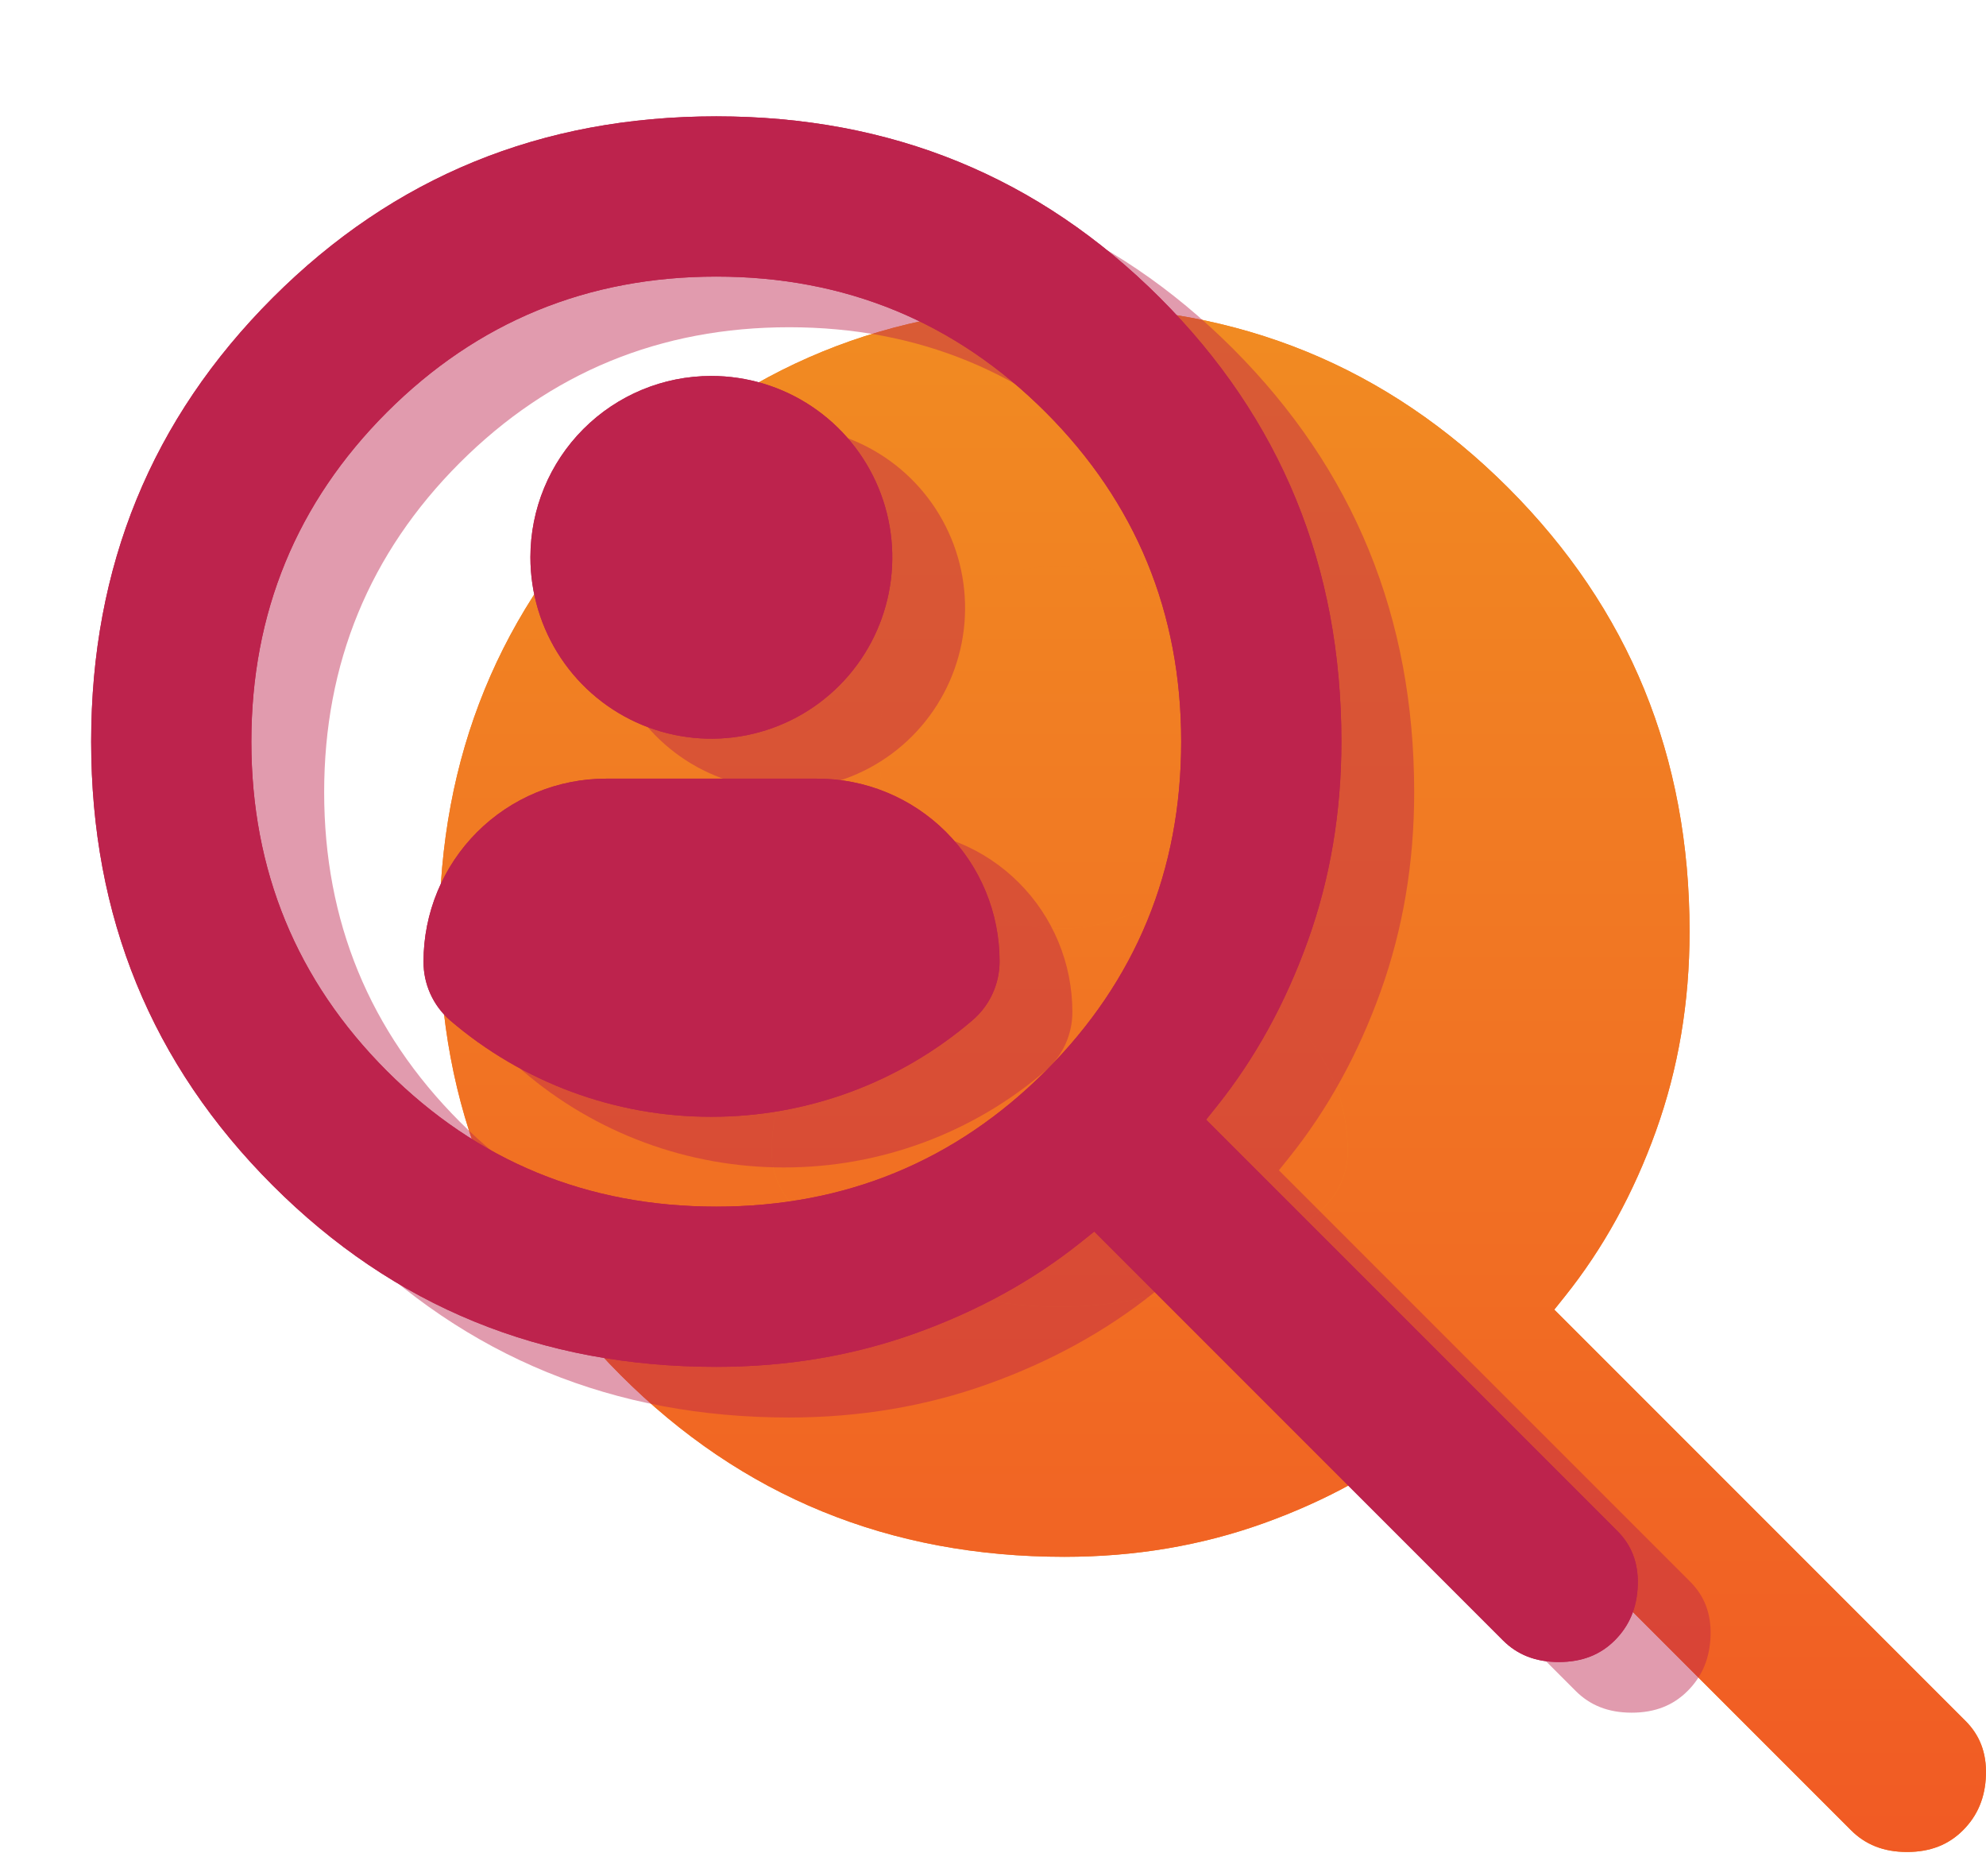
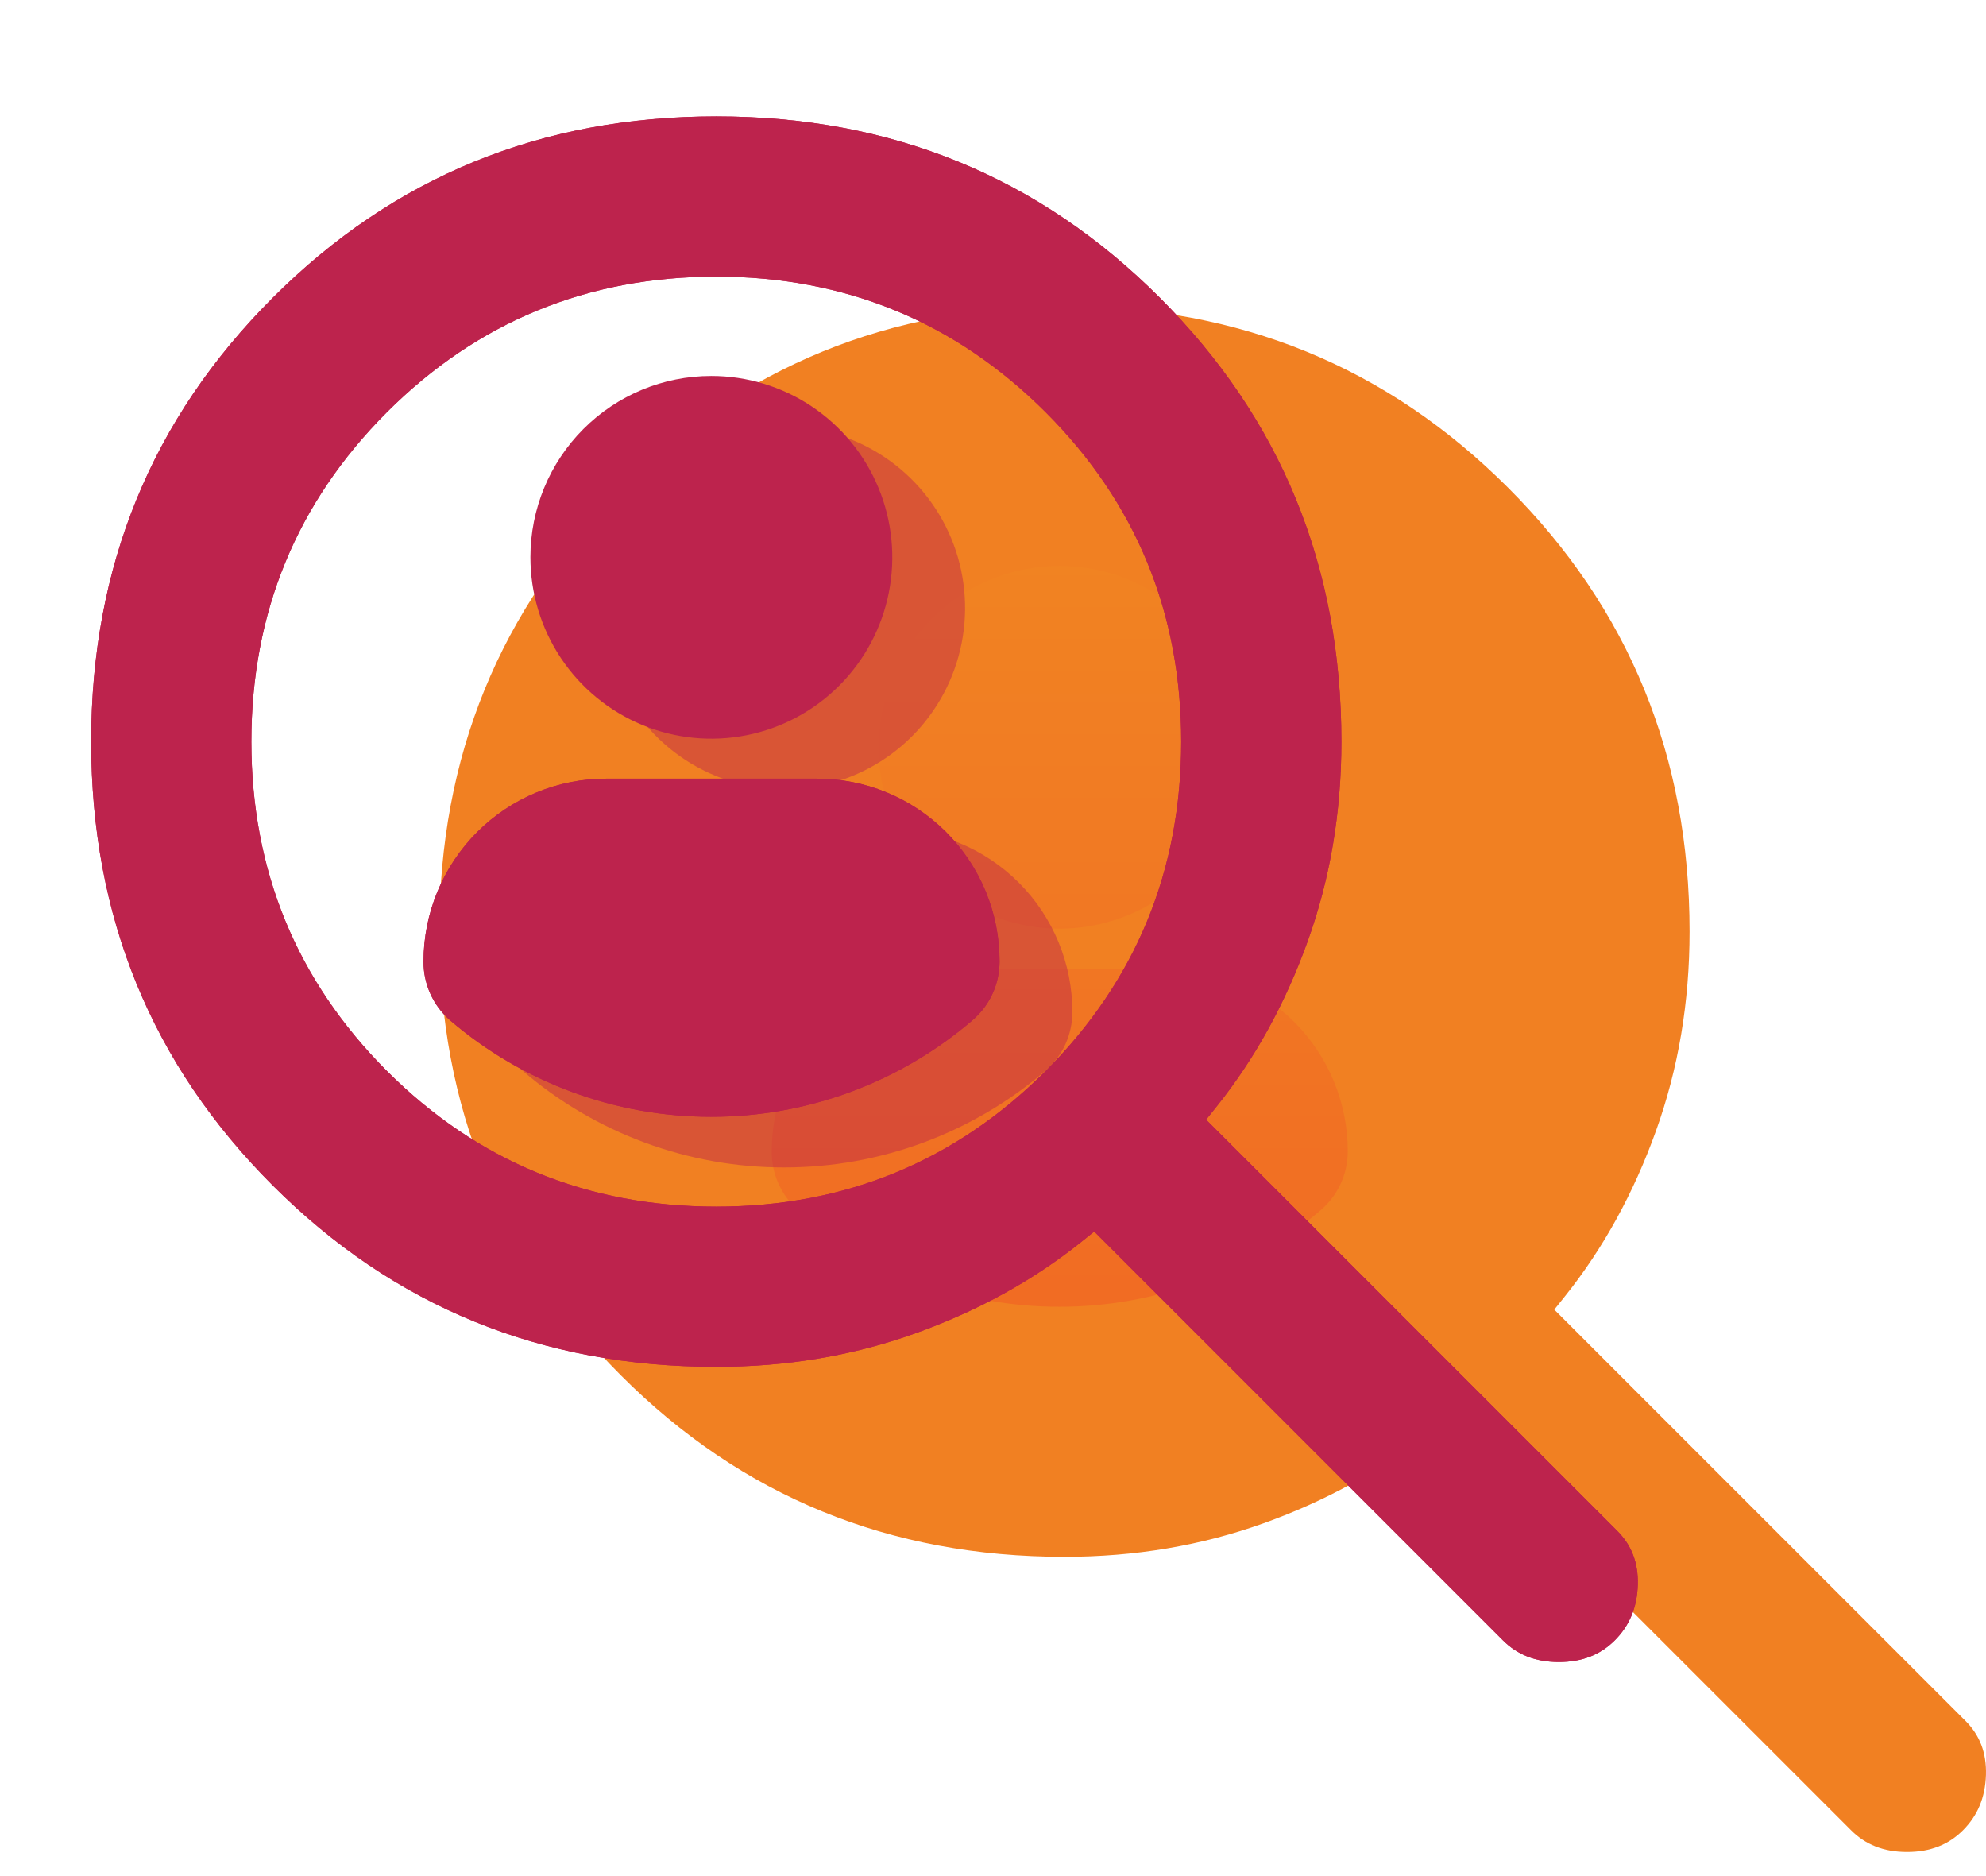
<svg xmlns="http://www.w3.org/2000/svg" width="305" height="288" viewBox="0 0 305 288" fill="none">
  <path fill-rule="evenodd" clip-rule="evenodd" d="M284.282 281.023L221.519 218.26L219.481 219.89C212.142 225.761 203.679 230.429 194.066 233.88C184.509 237.311 174.318 239.035 163.473 239.035C136.582 239.035 113.933 229.757 95.349 211.172C76.753 192.577 67.471 169.924 67.471 143.033C67.471 116.142 76.753 93.488 95.349 74.893C113.933 56.308 136.582 47.03 163.473 47.03C190.364 47.03 213.017 56.308 231.612 74.892C250.197 93.488 259.475 116.141 259.475 143.033C259.475 153.878 257.751 164.069 254.321 173.625C250.87 183.238 246.202 191.701 240.331 199.04L238.7 201.079L301.844 264.222C304.028 266.407 305.092 269.097 304.993 272.527C304.882 276.025 303.693 278.793 301.463 281.023C299.274 283.212 296.49 284.354 292.873 284.354C289.255 284.354 286.472 283.212 284.282 281.023Z" fill="#F18022" />
-   <path fill-rule="evenodd" clip-rule="evenodd" d="M284.282 281.023L221.519 218.26L219.481 219.89C212.142 225.761 203.679 230.429 194.066 233.88C184.509 237.311 174.318 239.035 163.473 239.035C136.582 239.035 113.933 229.757 95.349 211.172C76.753 192.577 67.471 169.924 67.471 143.033C67.471 116.142 76.753 93.488 95.349 74.893C113.933 56.308 136.582 47.03 163.473 47.03C190.364 47.03 213.017 56.308 231.612 74.892C250.197 93.488 259.475 116.141 259.475 143.033C259.475 153.878 257.751 164.069 254.321 173.625C250.87 183.238 246.202 191.701 240.331 199.04L238.7 201.079L301.844 264.222C304.028 266.407 305.092 269.097 304.993 272.527C304.882 276.025 303.693 278.793 301.463 281.023C299.274 283.212 296.49 284.354 292.873 284.354C289.255 284.354 286.472 283.212 284.282 281.023Z" fill="url(#paint0_linear_1811_2776)" />
  <path d="M162.696 86.891C168.194 86.887 173.569 88.517 178.142 91.575C182.714 94.634 186.279 98.983 188.385 104.072C190.491 109.162 191.043 114.763 189.971 120.166C188.899 125.57 186.253 130.534 182.365 134.43C178.478 138.326 173.525 140.978 168.132 142.052C162.74 143.126 157.152 142.573 152.073 140.463C146.995 138.352 142.655 134.78 139.603 130.197C136.552 125.615 134.925 120.228 134.929 114.718C134.929 107.338 137.854 100.26 143.062 95.041C148.269 89.823 155.332 86.891 162.696 86.891Z" fill="#F18022" />
  <path d="M162.696 86.891C168.194 86.887 173.569 88.517 178.142 91.575C182.714 94.634 186.279 98.983 188.385 104.072C190.491 109.162 191.043 114.763 189.971 120.166C188.899 125.57 186.253 130.534 182.365 134.43C178.478 138.326 173.525 140.978 168.132 142.052C162.74 143.126 157.152 142.573 152.073 140.463C146.995 138.352 142.655 134.78 139.603 130.197C136.552 125.615 134.925 120.228 134.929 114.718C134.929 107.338 137.854 100.26 143.062 95.041C148.269 89.823 155.332 86.891 162.696 86.891Z" fill="url(#paint1_linear_1811_2776)" />
-   <path d="M162.696 200.638C147.982 200.655 133.747 195.395 122.565 185.811C121.282 184.688 120.255 183.301 119.556 181.745C118.856 180.188 118.5 178.499 118.512 176.792C118.514 173.103 119.242 169.451 120.653 166.043C122.064 162.636 124.131 159.541 126.736 156.934C129.341 154.328 132.432 152.261 135.834 150.851C139.236 149.442 142.882 148.718 146.563 148.721H178.87C182.558 148.705 186.212 149.419 189.624 150.823C193.035 152.227 196.136 154.292 198.748 156.901C201.36 159.509 203.433 162.609 204.846 166.023C206.259 169.437 206.985 173.096 206.982 176.792C206.981 178.507 206.609 180.201 205.892 181.758C205.174 183.315 204.129 184.698 202.827 185.811C191.645 195.395 177.41 200.655 162.696 200.638Z" fill="#F18022" />
  <path d="M162.696 200.638C147.982 200.655 133.747 195.395 122.565 185.811C121.282 184.688 120.255 183.301 119.556 181.745C118.856 180.188 118.5 178.499 118.512 176.792C118.514 173.103 119.242 169.451 120.653 166.043C122.064 162.636 124.131 159.541 126.736 156.934C129.341 154.328 132.432 152.261 135.834 150.851C139.236 149.442 142.882 148.718 146.563 148.721H178.87C182.558 148.705 186.212 149.419 189.624 150.823C193.035 152.227 196.136 154.292 198.748 156.901C201.36 159.509 203.433 162.609 204.846 166.023C206.259 169.437 206.985 173.096 206.982 176.792C206.981 178.507 206.609 180.201 205.892 181.758C205.174 183.315 204.129 184.698 202.827 185.811C191.645 195.395 177.41 200.655 162.696 200.638Z" fill="url(#paint2_linear_1811_2776)" />
  <g filter="url(#filter0_f_1811_2776)">
-     <path fill-rule="evenodd" clip-rule="evenodd" d="M241.991 259.634L179.228 196.871L177.19 198.502C169.851 204.373 161.388 209.041 151.775 212.491C142.218 215.922 132.027 217.646 121.182 217.646C94.291 217.646 71.642 208.368 53.058 189.784C34.462 171.188 25.18 148.535 25.18 121.644C25.18 94.753 34.462 72.1 53.058 53.504C71.642 34.919 94.291 25.642 121.182 25.642C148.073 25.642 170.726 34.919 189.321 53.504C207.906 72.099 217.184 94.753 217.184 121.644C217.184 132.489 215.46 142.68 212.029 152.237C208.579 161.849 203.911 170.313 198.04 177.652L196.409 179.69L259.553 242.834C261.737 245.018 262.801 247.709 262.702 251.138C262.591 254.636 261.402 257.404 259.172 259.634C256.983 261.824 254.199 262.965 250.582 262.965C246.964 262.965 244.181 261.824 241.991 259.634ZM171.76 172.223L171.761 172.221C185.625 158.347 192.581 141.431 192.581 121.644C192.581 101.857 185.625 84.941 171.761 71.066L171.76 71.065C157.885 57.201 140.969 50.245 121.182 50.245C101.395 50.245 84.479 57.201 70.605 71.065L70.603 71.066C56.739 84.941 49.783 101.857 49.783 121.644C49.783 141.431 56.739 158.347 70.603 172.221L70.605 172.223C84.479 186.087 101.395 193.043 121.182 193.043C140.969 193.043 157.885 186.087 171.76 172.223Z" fill="#BD234D" fill-opacity="0.45" />
    <path d="M120.405 65.502C125.903 65.498 131.278 67.128 135.851 70.187C140.423 73.245 143.988 77.594 146.094 82.683C148.2 87.773 148.752 93.374 147.68 98.778C146.608 104.182 143.962 109.145 140.074 113.041C136.187 116.937 131.234 119.59 125.841 120.664C120.449 121.738 114.86 121.184 109.782 119.074C104.704 116.964 100.364 113.391 97.312 108.809C94.261 104.226 92.634 98.839 92.638 93.329C92.638 85.949 95.563 78.871 100.771 73.653C105.978 68.434 113.041 65.502 120.405 65.502Z" fill="#BD234D" fill-opacity="0.45" />
    <path d="M120.405 179.25C105.691 179.266 91.456 174.007 80.274 164.422C78.991 163.299 77.964 161.913 77.265 160.356C76.565 158.8 76.209 157.11 76.221 155.403C76.223 151.714 76.951 148.062 78.362 144.655C79.773 141.247 81.84 138.152 84.445 135.545C87.05 132.939 90.141 130.872 93.543 129.463C96.945 128.053 100.591 127.329 104.272 127.332H136.579C140.267 127.316 143.921 128.03 147.332 129.434C150.744 130.838 153.845 132.903 156.457 135.512C159.069 138.12 161.141 141.221 162.555 144.634C163.968 148.048 164.694 151.708 164.691 155.403C164.69 157.118 164.318 158.813 163.601 160.369C162.883 161.926 161.838 163.309 160.536 164.422C149.354 174.007 135.119 179.266 120.405 179.25Z" fill="#BD234D" fill-opacity="0.45" />
  </g>
  <g filter="url(#filter1_i_1811_2776)">
    <path fill-rule="evenodd" clip-rule="evenodd" d="M230.812 251.857L168.048 189.094L166.01 190.724C158.671 196.595 150.208 201.263 140.595 204.714C131.038 208.145 120.847 209.869 110.002 209.869C83.111 209.869 60.463 200.591 41.878 182.006C23.283 163.411 14 140.758 14 113.867C14 86.976 23.283 64.322 41.878 45.727C60.463 27.142 83.111 17.864 110.002 17.864C136.893 17.864 159.546 27.142 178.141 45.726C196.727 64.322 206.005 86.975 206.005 113.867C206.005 124.712 204.28 134.903 200.85 144.459C197.399 154.072 192.731 162.535 186.86 169.874L185.229 171.913L248.373 235.056C250.558 237.241 251.622 239.931 251.522 243.361C251.412 246.859 250.222 249.627 247.993 251.857C245.803 254.046 243.019 255.188 239.402 255.188C235.785 255.188 233.001 254.046 230.812 251.857ZM160.58 164.446L160.581 164.444C174.445 150.57 181.401 133.654 181.401 113.867C181.401 94.079 174.445 77.163 160.581 63.289L160.58 63.288C146.706 49.424 129.79 42.468 110.002 42.468C90.215 42.468 73.299 49.424 59.425 63.288L59.423 63.289C45.56 77.163 38.603 94.079 38.603 113.867C38.603 133.654 45.56 150.57 59.423 164.444L59.425 164.446C73.299 178.309 90.215 185.266 110.002 185.266C129.79 185.266 146.706 178.309 160.58 164.446Z" fill="#BD234D" />
    <path fill-rule="evenodd" clip-rule="evenodd" d="M230.812 251.857L168.048 189.094L166.01 190.724C158.671 196.595 150.208 201.263 140.595 204.714C131.038 208.145 120.847 209.869 110.002 209.869C83.111 209.869 60.463 200.591 41.878 182.006C23.283 163.411 14 140.758 14 113.867C14 86.976 23.283 64.322 41.878 45.727C60.463 27.142 83.111 17.864 110.002 17.864C136.893 17.864 159.546 27.142 178.141 45.726C196.727 64.322 206.005 86.975 206.005 113.867C206.005 124.712 204.28 134.903 200.85 144.459C197.399 154.072 192.731 162.535 186.86 169.874L185.229 171.913L248.373 235.056C250.558 237.241 251.622 239.931 251.522 243.361C251.412 246.859 250.222 249.627 247.993 251.857C245.803 254.046 243.019 255.188 239.402 255.188C235.785 255.188 233.001 254.046 230.812 251.857ZM160.58 164.446L160.581 164.444C174.445 150.57 181.401 133.654 181.401 113.867C181.401 94.079 174.445 77.163 160.581 63.289L160.58 63.288C146.706 49.424 129.79 42.468 110.002 42.468C90.215 42.468 73.299 49.424 59.425 63.288L59.423 63.289C45.56 77.163 38.603 94.079 38.603 113.867C38.603 133.654 45.56 150.57 59.423 164.444L59.425 164.446C73.299 178.309 90.215 185.266 110.002 185.266C129.79 185.266 146.706 178.309 160.58 164.446Z" fill="url(#paint3_linear_1811_2776)" />
    <path d="M109.225 57.725C114.723 57.721 120.098 59.351 124.671 62.409C129.244 65.468 132.808 69.817 134.914 74.906C137.02 79.996 137.572 85.597 136.5 91C135.429 96.404 132.782 101.368 128.894 105.264C125.007 109.16 120.054 111.812 114.662 112.886C109.27 113.96 103.681 113.407 98.603 111.297C93.524 109.186 89.184 105.614 86.133 101.031C83.081 96.449 81.454 91.062 81.458 85.552C81.458 78.172 84.384 71.094 89.591 65.875C94.798 60.656 101.861 57.725 109.225 57.725Z" fill="#BD234D" />
-     <path d="M109.225 57.725C114.723 57.721 120.098 59.351 124.671 62.409C129.244 65.468 132.808 69.817 134.914 74.906C137.02 79.996 137.572 85.597 136.5 91C135.429 96.404 132.782 101.368 128.894 105.264C125.007 109.16 120.054 111.812 114.662 112.886C109.27 113.96 103.681 113.407 98.603 111.297C93.524 109.186 89.184 105.614 86.133 101.031C83.081 96.449 81.454 91.062 81.458 85.552C81.458 78.172 84.384 71.094 89.591 65.875C94.798 60.656 101.861 57.725 109.225 57.725Z" fill="url(#paint4_linear_1811_2776)" />
    <path d="M109.225 171.472C94.511 171.489 80.277 166.229 69.095 156.645C67.811 155.522 66.785 154.135 66.085 152.579C65.385 151.022 65.029 149.333 65.041 147.626C65.044 143.937 65.771 140.285 67.182 136.877C68.594 133.47 70.66 130.375 73.265 127.768C75.87 125.161 78.962 123.095 82.364 121.685C85.765 120.276 89.411 119.552 93.092 119.555H125.399C129.087 119.539 132.741 120.253 136.153 121.657C139.564 123.061 142.665 125.126 145.277 127.735C147.89 130.343 149.962 133.443 151.375 136.857C152.788 140.27 153.514 143.93 153.511 147.626C153.51 149.341 153.138 151.035 152.421 152.592C151.704 154.149 150.658 155.532 149.356 156.645C138.174 166.229 123.94 171.489 109.225 171.472Z" fill="#BD234D" />
    <path d="M109.225 171.472C94.511 171.489 80.277 166.229 69.095 156.645C67.811 155.522 66.785 154.135 66.085 152.579C65.385 151.022 65.029 149.333 65.041 147.626C65.044 143.937 65.771 140.285 67.182 136.877C68.594 133.47 70.66 130.375 73.265 127.768C75.87 125.161 78.962 123.095 82.364 121.685C85.765 120.276 89.411 119.552 93.092 119.555H125.399C129.087 119.539 132.741 120.253 136.153 121.657C139.564 123.061 142.665 125.126 145.277 127.735C147.89 130.343 149.962 133.443 151.375 136.857C152.788 140.27 153.514 143.93 153.511 147.626C153.51 149.341 153.138 151.035 152.421 152.592C151.704 154.149 150.658 155.532 149.356 156.645C138.174 166.229 123.94 171.489 109.225 171.472Z" fill="url(#paint5_linear_1811_2776)" />
  </g>
  <defs>
    <filter id="filter0_f_1811_2776" x="0.18" y="0.642" width="287.529" height="287.323" filterUnits="userSpaceOnUse" color-interpolation-filters="sRGB">
      <feFlood flood-opacity="0" result="BackgroundImageFix" />
      <feBlend mode="normal" in="SourceGraphic" in2="BackgroundImageFix" result="shape" />
      <feGaussianBlur stdDeviation="12.5" result="effect1_foregroundBlur_1811_2776" />
    </filter>
    <filter id="filter1_i_1811_2776" x="14" y="17.864" width="237.529" height="237.323" filterUnits="userSpaceOnUse" color-interpolation-filters="sRGB">
      <feFlood flood-opacity="0" result="BackgroundImageFix" />
      <feBlend mode="normal" in="SourceGraphic" in2="BackgroundImageFix" result="shape" />
      <feColorMatrix in="SourceAlpha" type="matrix" values="0 0 0 0 0 0 0 0 0 0 0 0 0 0 0 0 0 0 127 0" result="hardAlpha" />
      <feOffset />
      <feGaussianBlur stdDeviation="8" />
      <feComposite in2="hardAlpha" operator="arithmetic" k2="-1" k3="1" />
      <feColorMatrix type="matrix" values="0 0 0 0 1 0 0 0 0 1 0 0 0 0 1 0 0 0 0.52 0" />
      <feBlend mode="normal" in2="shape" result="effect1_innerShadow_1811_2776" />
    </filter>
    <linearGradient id="paint0_linear_1811_2776" x1="186.214" y1="46.818" x2="186.214" y2="286.189" gradientUnits="userSpaceOnUse">
      <stop stop-color="#F18B22" />
      <stop offset="1" stop-color="#F15A24" />
    </linearGradient>
    <linearGradient id="paint1_linear_1811_2776" x1="186.214" y1="46.818" x2="186.214" y2="286.189" gradientUnits="userSpaceOnUse">
      <stop stop-color="#F18B22" />
      <stop offset="1" stop-color="#F15A24" />
    </linearGradient>
    <linearGradient id="paint2_linear_1811_2776" x1="186.214" y1="46.818" x2="186.214" y2="286.189" gradientUnits="userSpaceOnUse">
      <stop stop-color="#F18B22" />
      <stop offset="1" stop-color="#F15A24" />
    </linearGradient>
    <linearGradient id="paint3_linear_1811_2776" x1="14" y1="136.385" x2="251.507" y2="136.385" gradientUnits="userSpaceOnUse">
      <stop stop-color="#BD234D" />
      <stop offset="1" stop-color="#BD234D" />
    </linearGradient>
    <linearGradient id="paint4_linear_1811_2776" x1="14" y1="136.385" x2="251.507" y2="136.385" gradientUnits="userSpaceOnUse">
      <stop stop-color="#BD234D" />
      <stop offset="1" stop-color="#BD234D" />
    </linearGradient>
    <linearGradient id="paint5_linear_1811_2776" x1="14" y1="136.385" x2="251.507" y2="136.385" gradientUnits="userSpaceOnUse">
      <stop stop-color="#BD234D" />
      <stop offset="1" stop-color="#BD234D" />
    </linearGradient>
  </defs>
</svg>